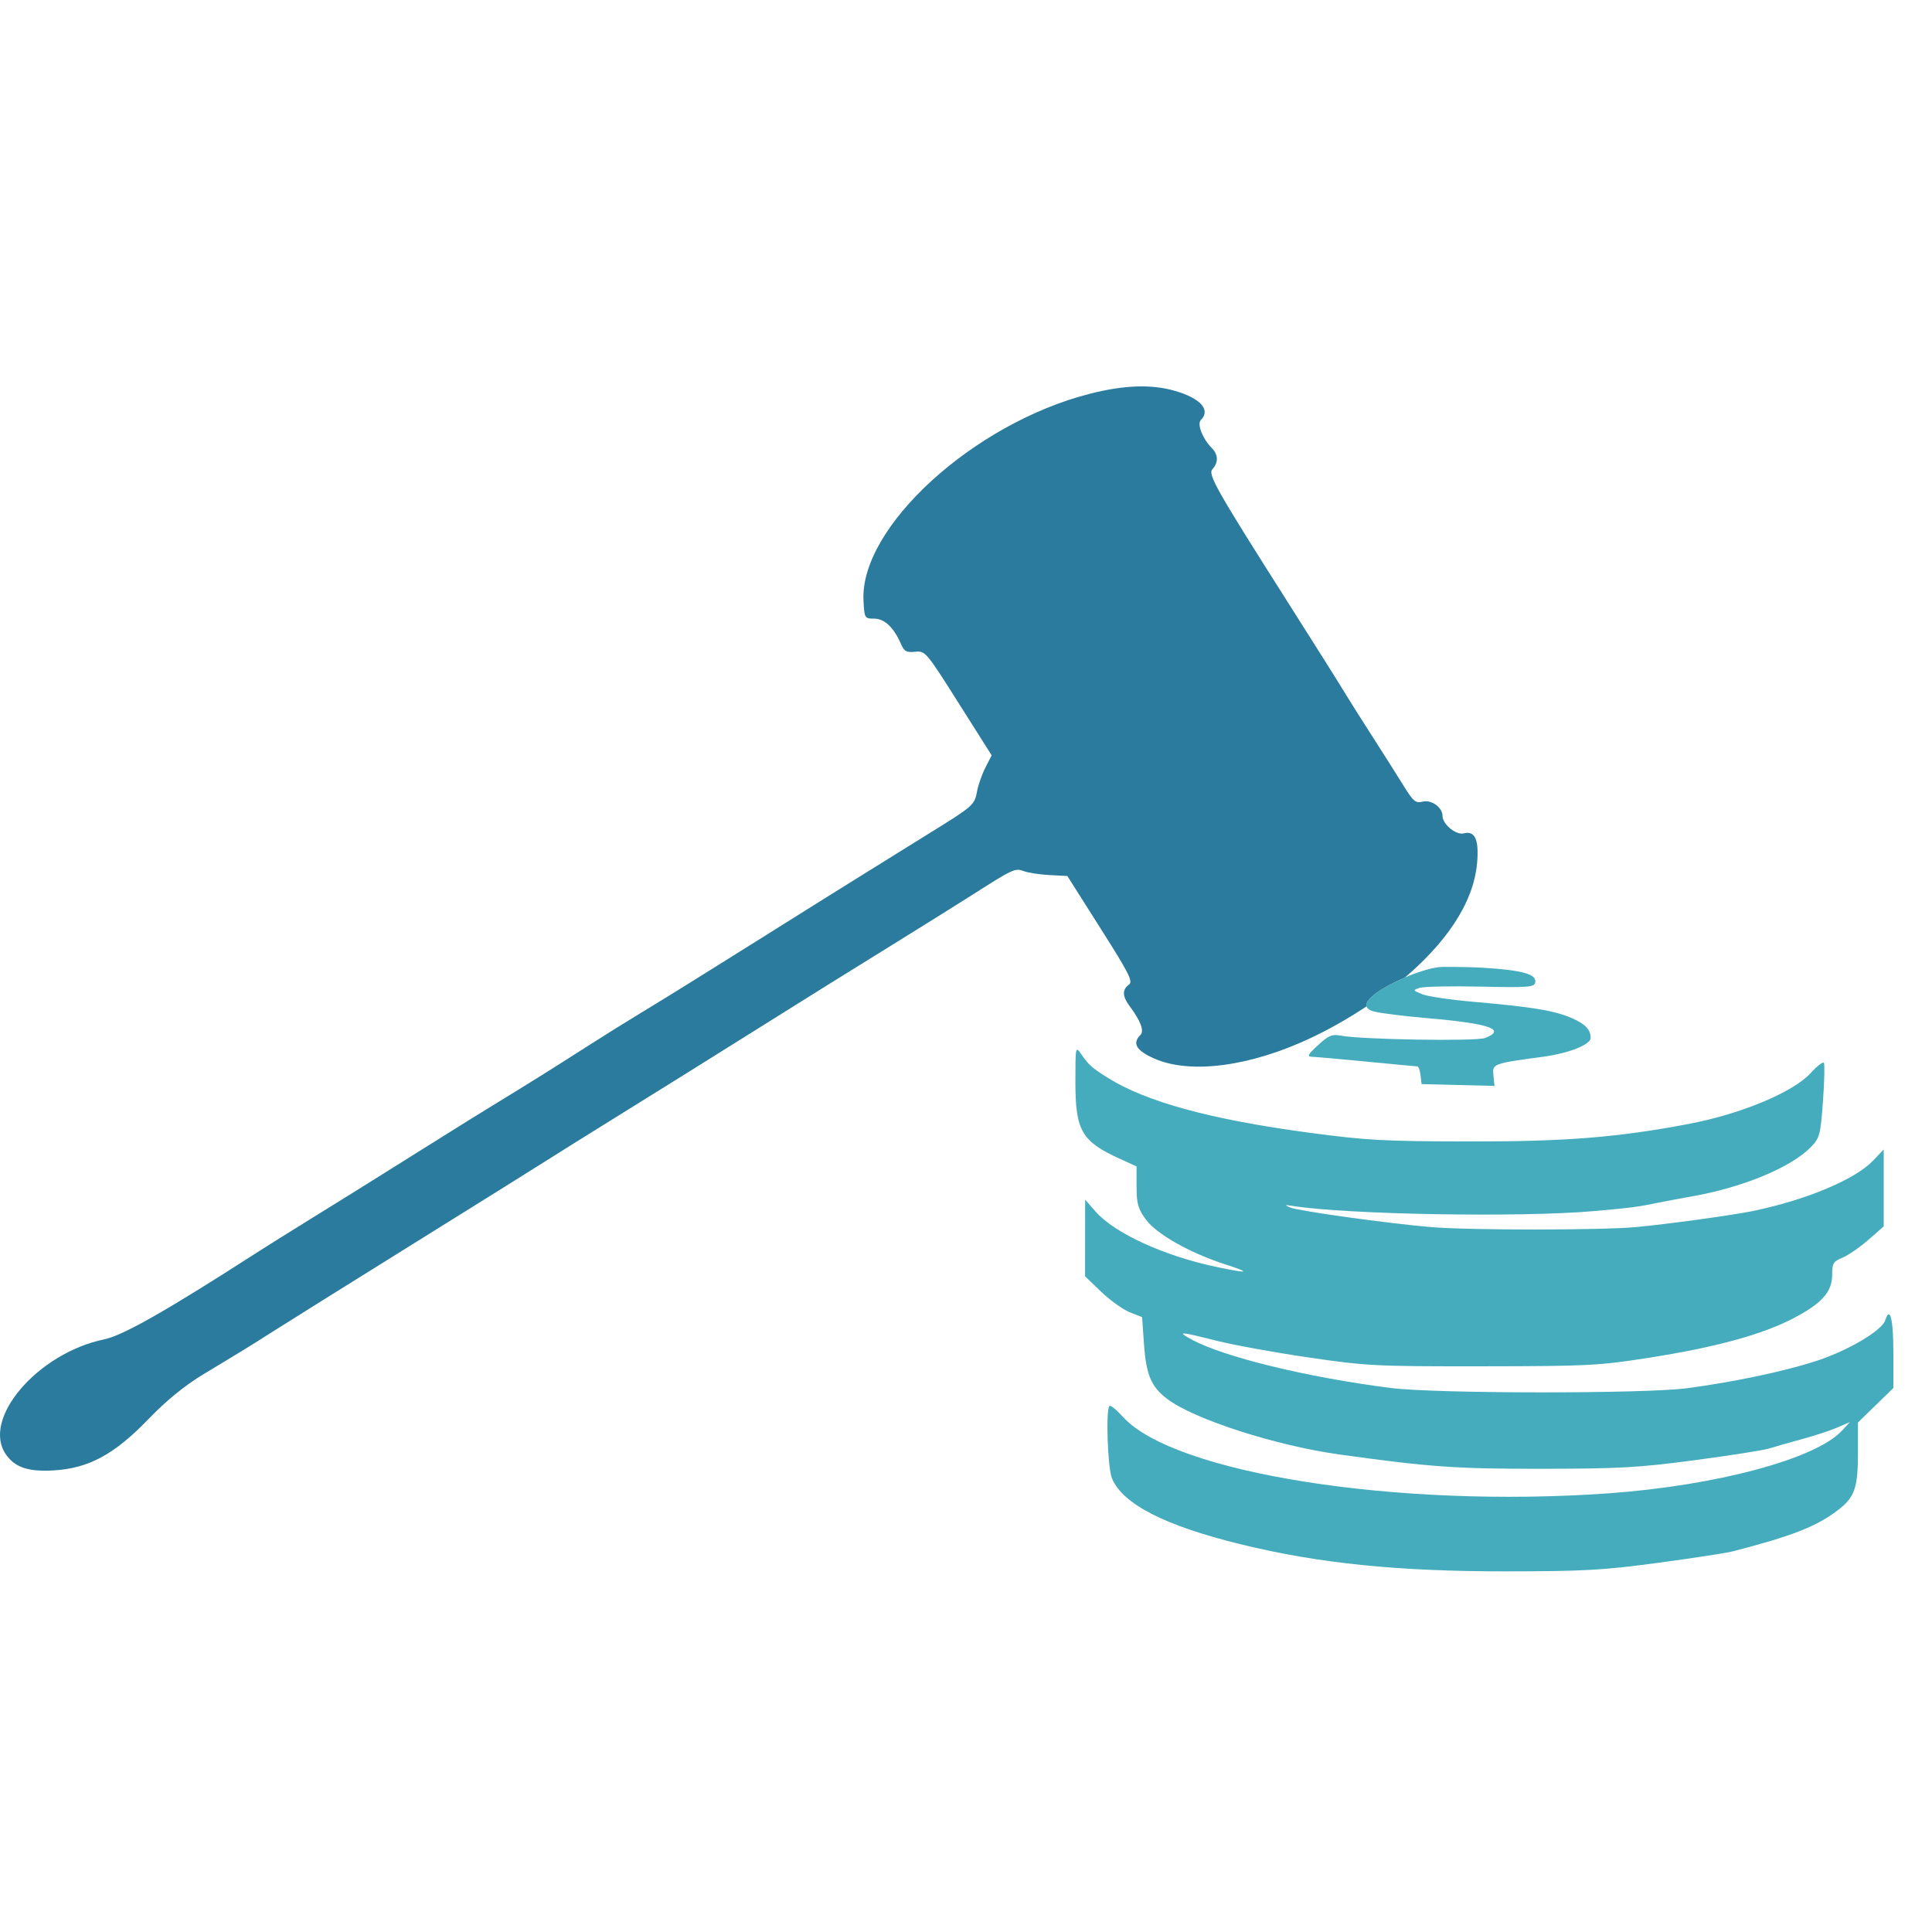
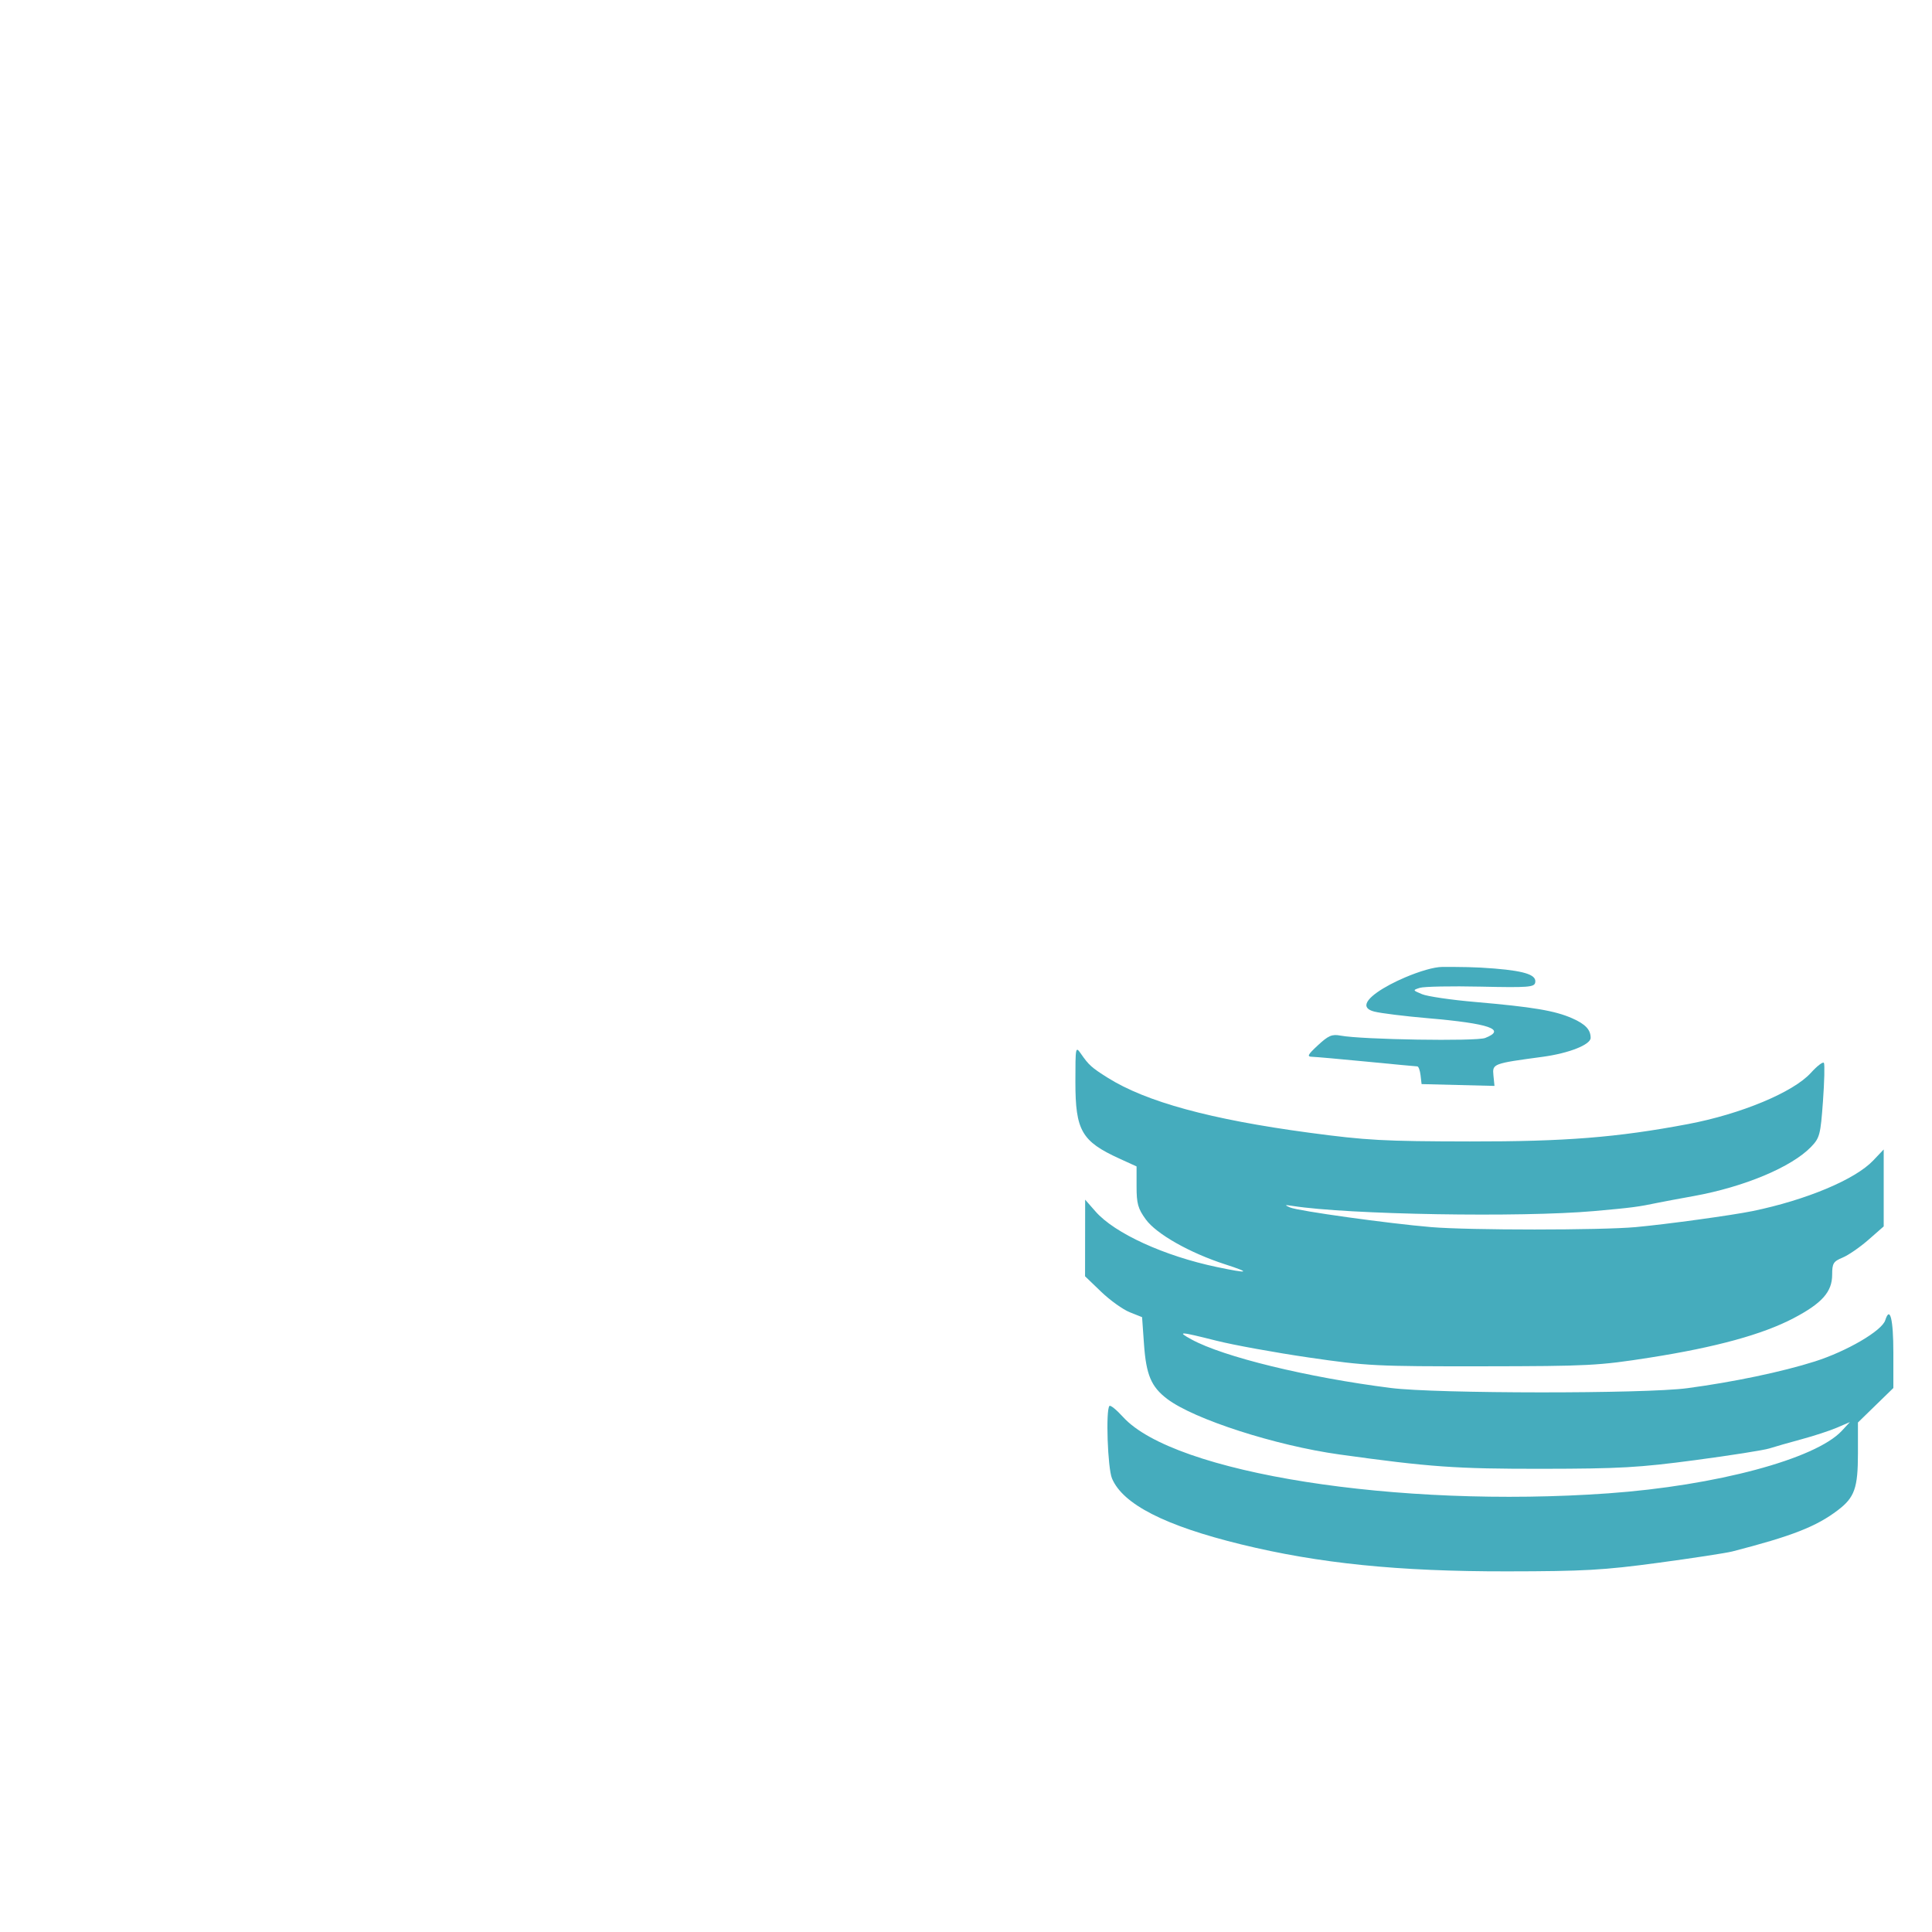
<svg xmlns="http://www.w3.org/2000/svg" width="150" height="150" viewBox="0 0 150 150" fill="none">
  <path d="M86.906 89.951C83.972 88.612 83.493 87.776 83.493 84.001C83.493 81.277 83.506 81.211 83.92 81.808C84.534 82.694 84.752 82.889 85.987 83.667C88.974 85.547 93.988 86.916 101.643 87.943C106.083 88.539 107.431 88.612 114.121 88.622C121.532 88.633 125.559 88.312 131.056 87.273C135.16 86.498 139.231 84.802 140.593 83.299C141.082 82.759 141.538 82.41 141.608 82.523C141.678 82.636 141.645 83.98 141.534 85.51C141.346 88.104 141.283 88.344 140.614 89.04C139.105 90.61 135.408 92.158 131.481 92.865C130.321 93.074 129.092 93.304 128.748 93.376C127.19 93.703 126.689 93.768 123.747 94.029C118.077 94.531 104.675 94.303 100.37 93.63C99.732 93.53 99.701 93.548 100.161 93.748C100.784 94.018 107.798 94.994 111.121 95.273C114.063 95.521 124.284 95.52 126.998 95.272C129.386 95.054 134.506 94.351 136.085 94.025C140.251 93.163 144.038 91.574 145.437 90.099L146.25 89.243V92.23V95.218L145.065 96.257C144.413 96.829 143.513 97.45 143.065 97.637C142.338 97.939 142.249 98.084 142.249 98.967C142.249 100.301 141.46 101.188 139.239 102.351C136.843 103.606 133.227 104.598 128.123 105.4C124.122 106.029 123.358 106.068 115.121 106.079C106.825 106.089 106.124 106.054 101.62 105.397C99.007 105.015 95.78 104.429 94.449 104.094C91.566 103.368 91.347 103.357 92.494 103.987C94.971 105.349 101.529 106.947 107.996 107.764C111.517 108.209 127.693 108.22 130.998 107.779C134.582 107.302 138.363 106.509 140.896 105.705C143.391 104.912 146.109 103.323 146.37 102.505C146.735 101.356 147 102.41 147 105.017V107.765L145.625 109.103L144.25 110.442V112.833C144.25 115.532 143.992 116.261 142.687 117.253C141.013 118.526 139.13 119.262 134.499 120.454C134.017 120.577 131.43 120.974 128.748 121.335C124.496 121.908 122.993 121.993 116.997 122C108.571 122.01 102.42 121.386 96.369 119.908C90.451 118.462 87.175 116.789 86.334 114.783C85.997 113.978 85.84 109.453 86.138 109.156C86.218 109.076 86.69 109.46 87.187 110.008C91.147 114.377 108.491 117.108 124.873 115.942C133.233 115.347 140.97 113.274 143 111.086L143.625 110.411L142.625 110.841C142.074 111.077 140.837 111.483 139.874 111.742C138.912 112.002 137.786 112.323 137.374 112.456C136.961 112.589 134.374 112.997 131.623 113.363C127.258 113.944 125.749 114.029 119.747 114.037C113.058 114.046 111.01 113.901 103.995 112.925C99.033 112.235 92.695 110.19 90.614 108.608C89.378 107.668 88.988 106.746 88.819 104.357L88.671 102.264L87.709 101.88C87.18 101.669 86.184 100.955 85.495 100.293L84.243 99.09L84.247 96.116L84.251 93.142L85.059 94.063C86.546 95.757 90.39 97.515 94.485 98.374C96.971 98.895 97.176 98.826 95.119 98.162C92.371 97.274 89.784 95.809 88.96 94.676C88.353 93.84 88.243 93.452 88.243 92.126V90.561L86.906 89.951Z" fill="#45ACBD" />
  <path fill-rule="evenodd" clip-rule="evenodd" d="M109.086 75.887C107.474 76.574 105.931 77.539 106.097 78.134C106.145 78.304 106.333 78.445 106.701 78.539C107.207 78.669 109.083 78.901 110.871 79.055C115.638 79.463 116.987 79.93 115.309 80.588C114.612 80.861 105.729 80.717 104.081 80.405C103.416 80.279 103.142 80.396 102.331 81.147C101.527 81.891 101.452 82.039 101.87 82.049C102.145 82.056 104.058 82.225 106.12 82.426C108.183 82.628 109.948 82.794 110.042 82.795C110.136 82.797 110.248 83.107 110.292 83.484L110.371 84.169L113.201 84.24L116.031 84.31L115.951 83.505C115.86 82.584 115.887 82.574 119.778 82.05C121.808 81.776 123.497 81.108 123.497 80.579C123.497 79.943 123.092 79.513 122.063 79.059C120.719 78.467 119.033 78.183 114.511 77.791C112.662 77.631 110.815 77.36 110.406 77.188C109.674 76.882 109.672 76.874 110.239 76.694C110.556 76.594 112.683 76.552 114.965 76.602C118.637 76.682 119.123 76.645 119.193 76.288C119.298 75.746 118.613 75.408 116.031 75.197C114.511 75.072 113.406 75.072 111.981 75.072C111.34 75.072 110.197 75.414 109.086 75.887Z" fill="#45ACBD" />
-   <path d="M84.618 30.571C75.575 32.869 66.741 40.943 67.042 46.635C67.115 48.002 67.131 48.03 67.866 48.03C68.668 48.03 69.389 48.707 69.942 49.98C70.2 50.575 70.372 50.671 71.052 50.603C71.841 50.524 71.905 50.599 74.424 54.583L76.992 58.643L76.513 59.579C76.249 60.094 75.957 60.923 75.863 61.422C75.658 62.512 75.594 62.568 72.117 64.719C70.604 65.654 68.466 66.983 67.366 67.672C66.266 68.36 64.972 69.166 64.491 69.462C64.01 69.758 63.166 70.286 62.616 70.635C62.066 70.984 60.291 72.097 58.672 73.108C57.053 74.12 54.803 75.526 53.672 76.233C52.54 76.94 50.77 78.029 49.739 78.653C48.708 79.277 46.936 80.38 45.803 81.106C42.946 82.934 40.952 84.182 38.613 85.607C37.513 86.278 35.656 87.429 34.487 88.165C33.319 88.901 31.518 90.029 30.487 90.671C29.456 91.312 28.218 92.087 27.737 92.392C27.255 92.698 25.624 93.709 24.111 94.641C22.599 95.572 20.63 96.806 19.736 97.381C12.968 101.74 9.538 103.688 8.106 103.983C2.897 105.056 -1.483 110.203 0.477 112.947C1.187 113.941 2.202 114.275 4.167 114.161C6.867 114.005 8.866 112.929 11.479 110.225C12.934 108.718 14.308 107.596 15.81 106.686C17.019 105.954 18.369 105.136 18.81 104.87C19.25 104.604 20.342 103.919 21.236 103.348C22.13 102.777 26.968 99.753 31.987 96.628C37.007 93.503 41.676 90.587 42.363 90.147C43.051 89.707 45.47 88.195 47.739 86.787C50.008 85.379 52.286 83.962 52.802 83.638C54.319 82.683 55.452 81.975 58.365 80.159C59.878 79.216 61.472 78.218 61.907 77.942C62.794 77.379 64.637 76.233 70.116 72.836C72.179 71.557 74.598 70.044 75.492 69.474C78.657 67.455 78.819 67.381 79.484 67.633C79.823 67.763 80.724 67.9 81.484 67.94L82.868 68.012L85.452 72.091C87.705 75.645 87.985 76.206 87.64 76.458C87.123 76.835 87.138 77.356 87.687 78.091C88.566 79.267 88.857 80.043 88.538 80.361C87.888 81.01 88.221 81.57 89.626 82.189C92.428 83.424 97.094 82.803 101.82 80.565C103.13 79.944 104.614 79.121 106.097 78.134C105.931 77.539 107.474 76.574 109.086 75.887C112.016 73.388 114.417 70.288 114.687 66.942C114.83 65.169 114.508 64.478 113.646 64.703C113.052 64.857 111.996 63.993 111.996 63.353C111.996 62.681 111.138 62.067 110.443 62.241C109.907 62.375 109.723 62.22 108.976 61.008C108.505 60.246 107.446 58.571 106.62 57.287C105.795 56.003 104.839 54.49 104.495 53.925C103.863 52.886 102.385 50.535 100.027 46.823C94.419 37.992 93.762 36.834 94.133 36.425C94.616 35.893 94.589 35.289 94.057 34.755C93.365 34.059 92.926 32.919 93.232 32.614C94.015 31.834 93.23 30.936 91.261 30.358C89.422 29.819 87.312 29.887 84.618 30.571Z" fill="#2A7B9D" />
</svg>